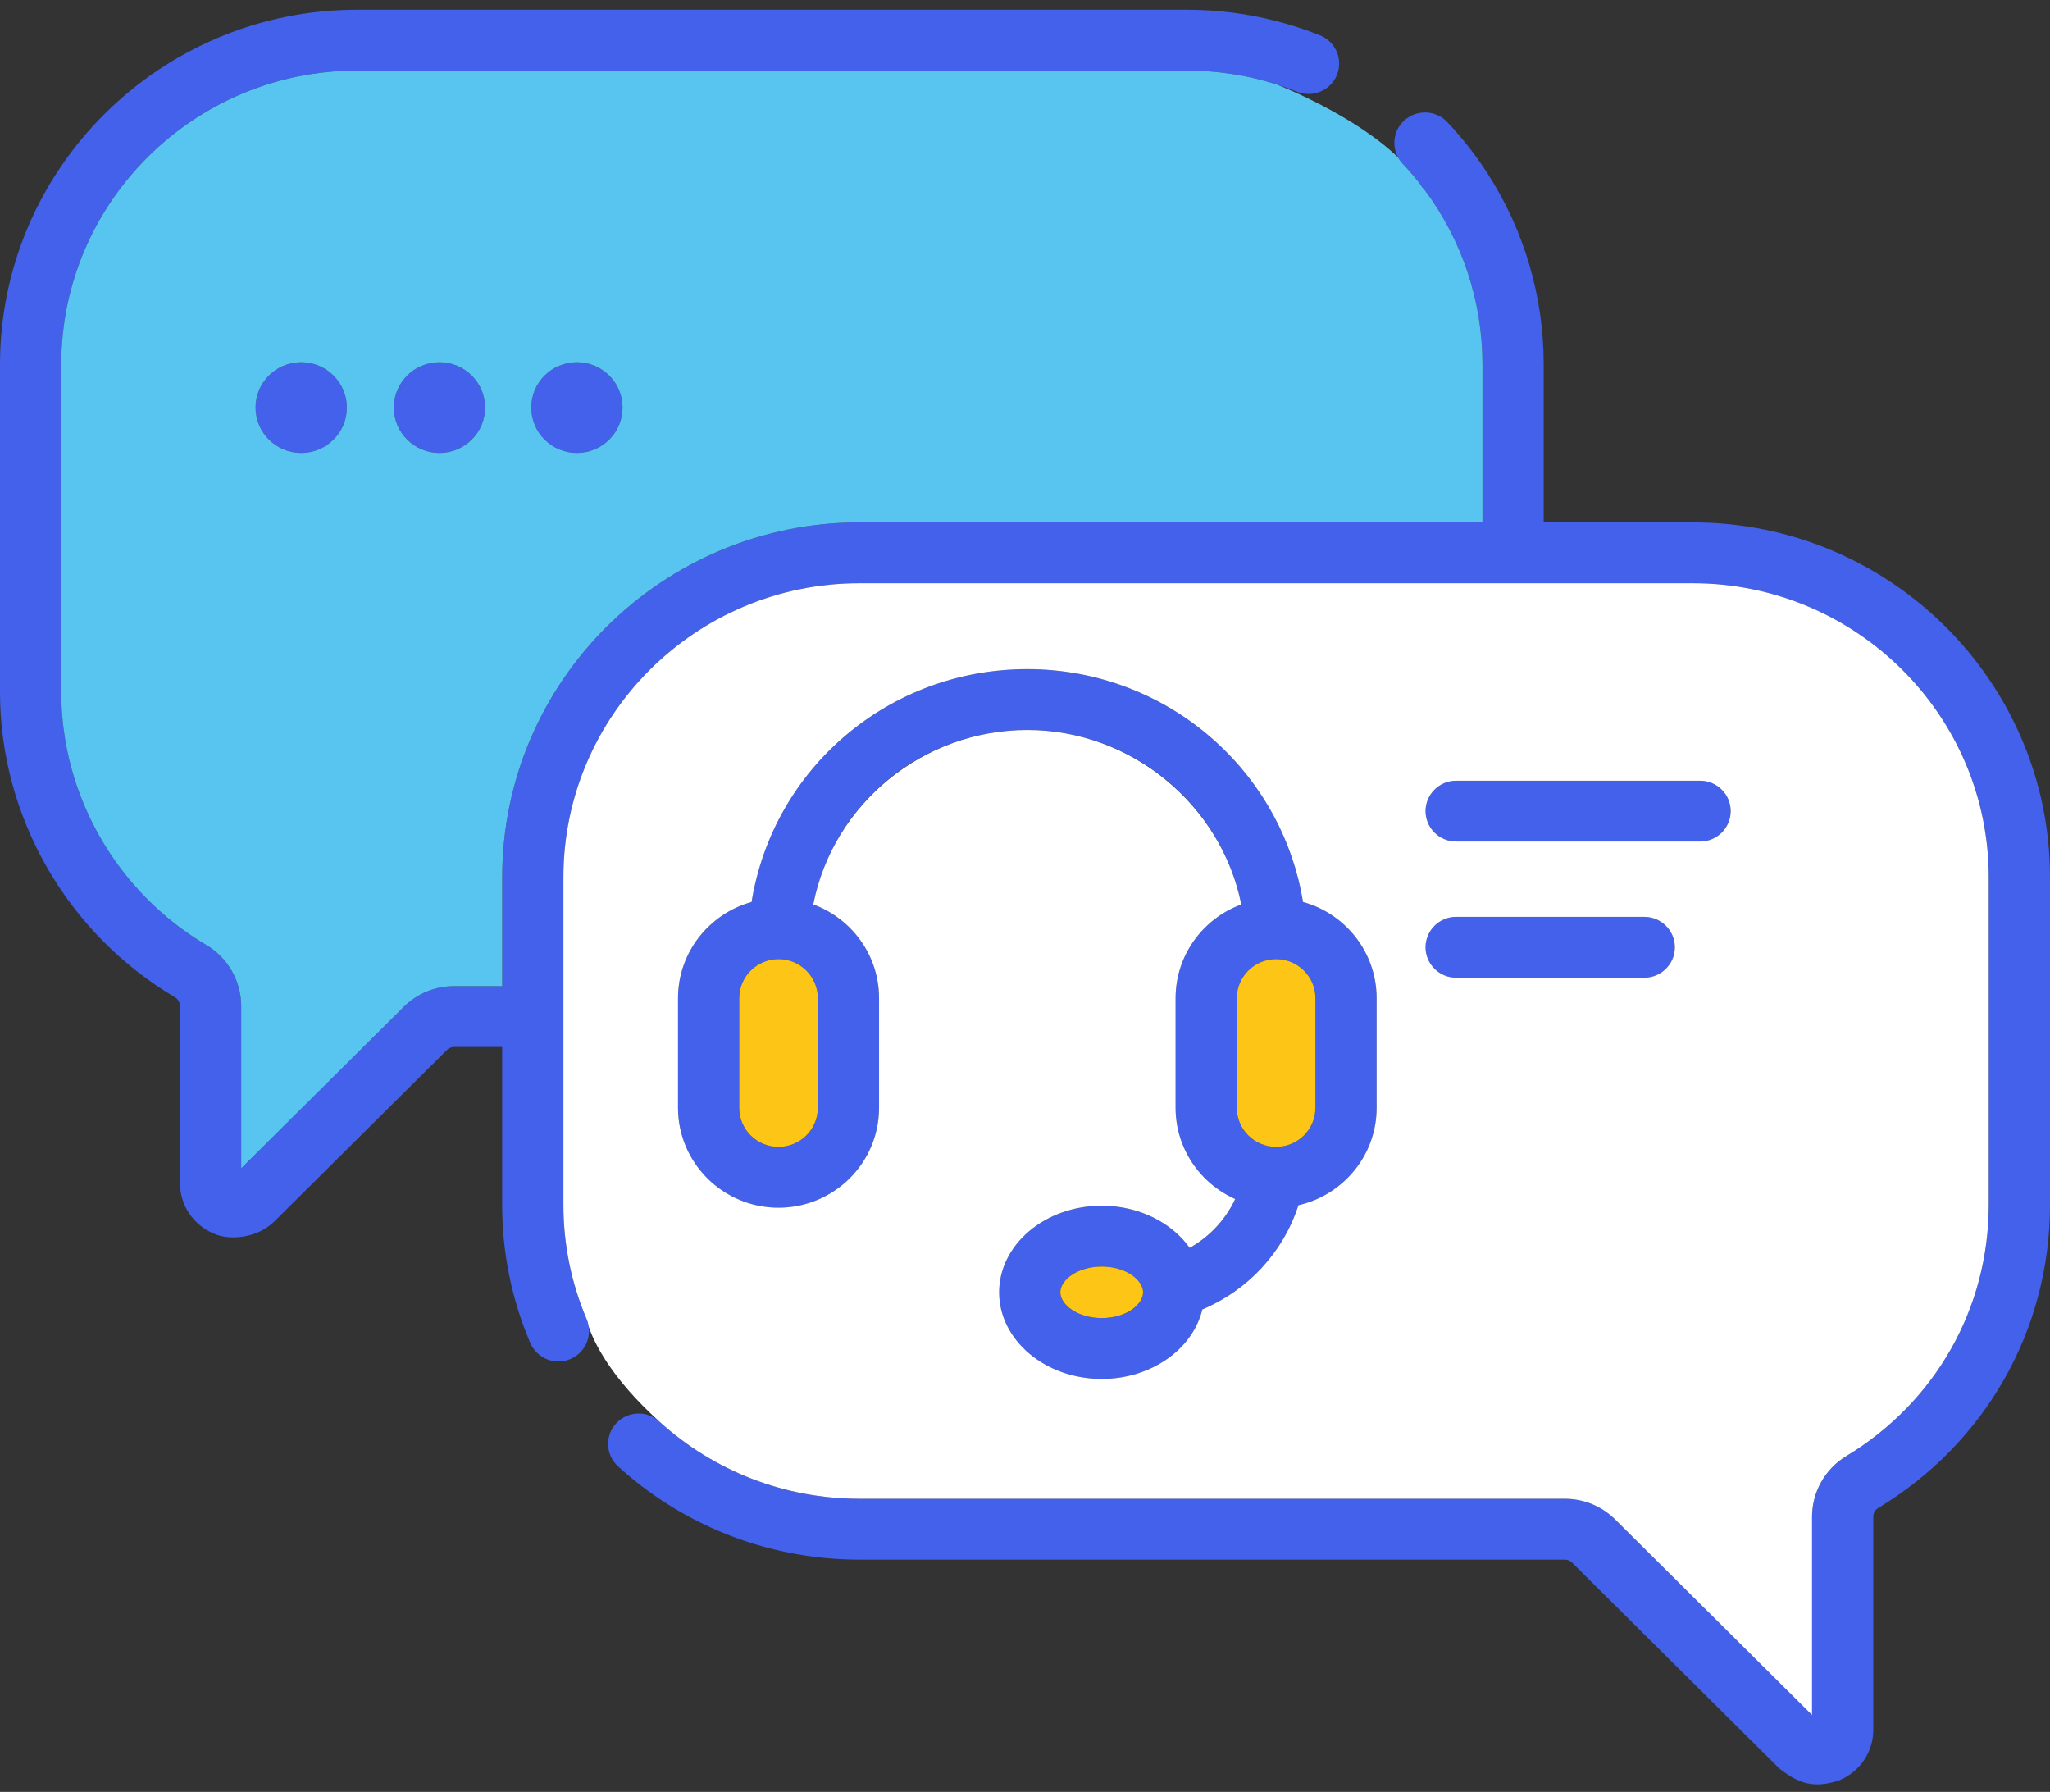
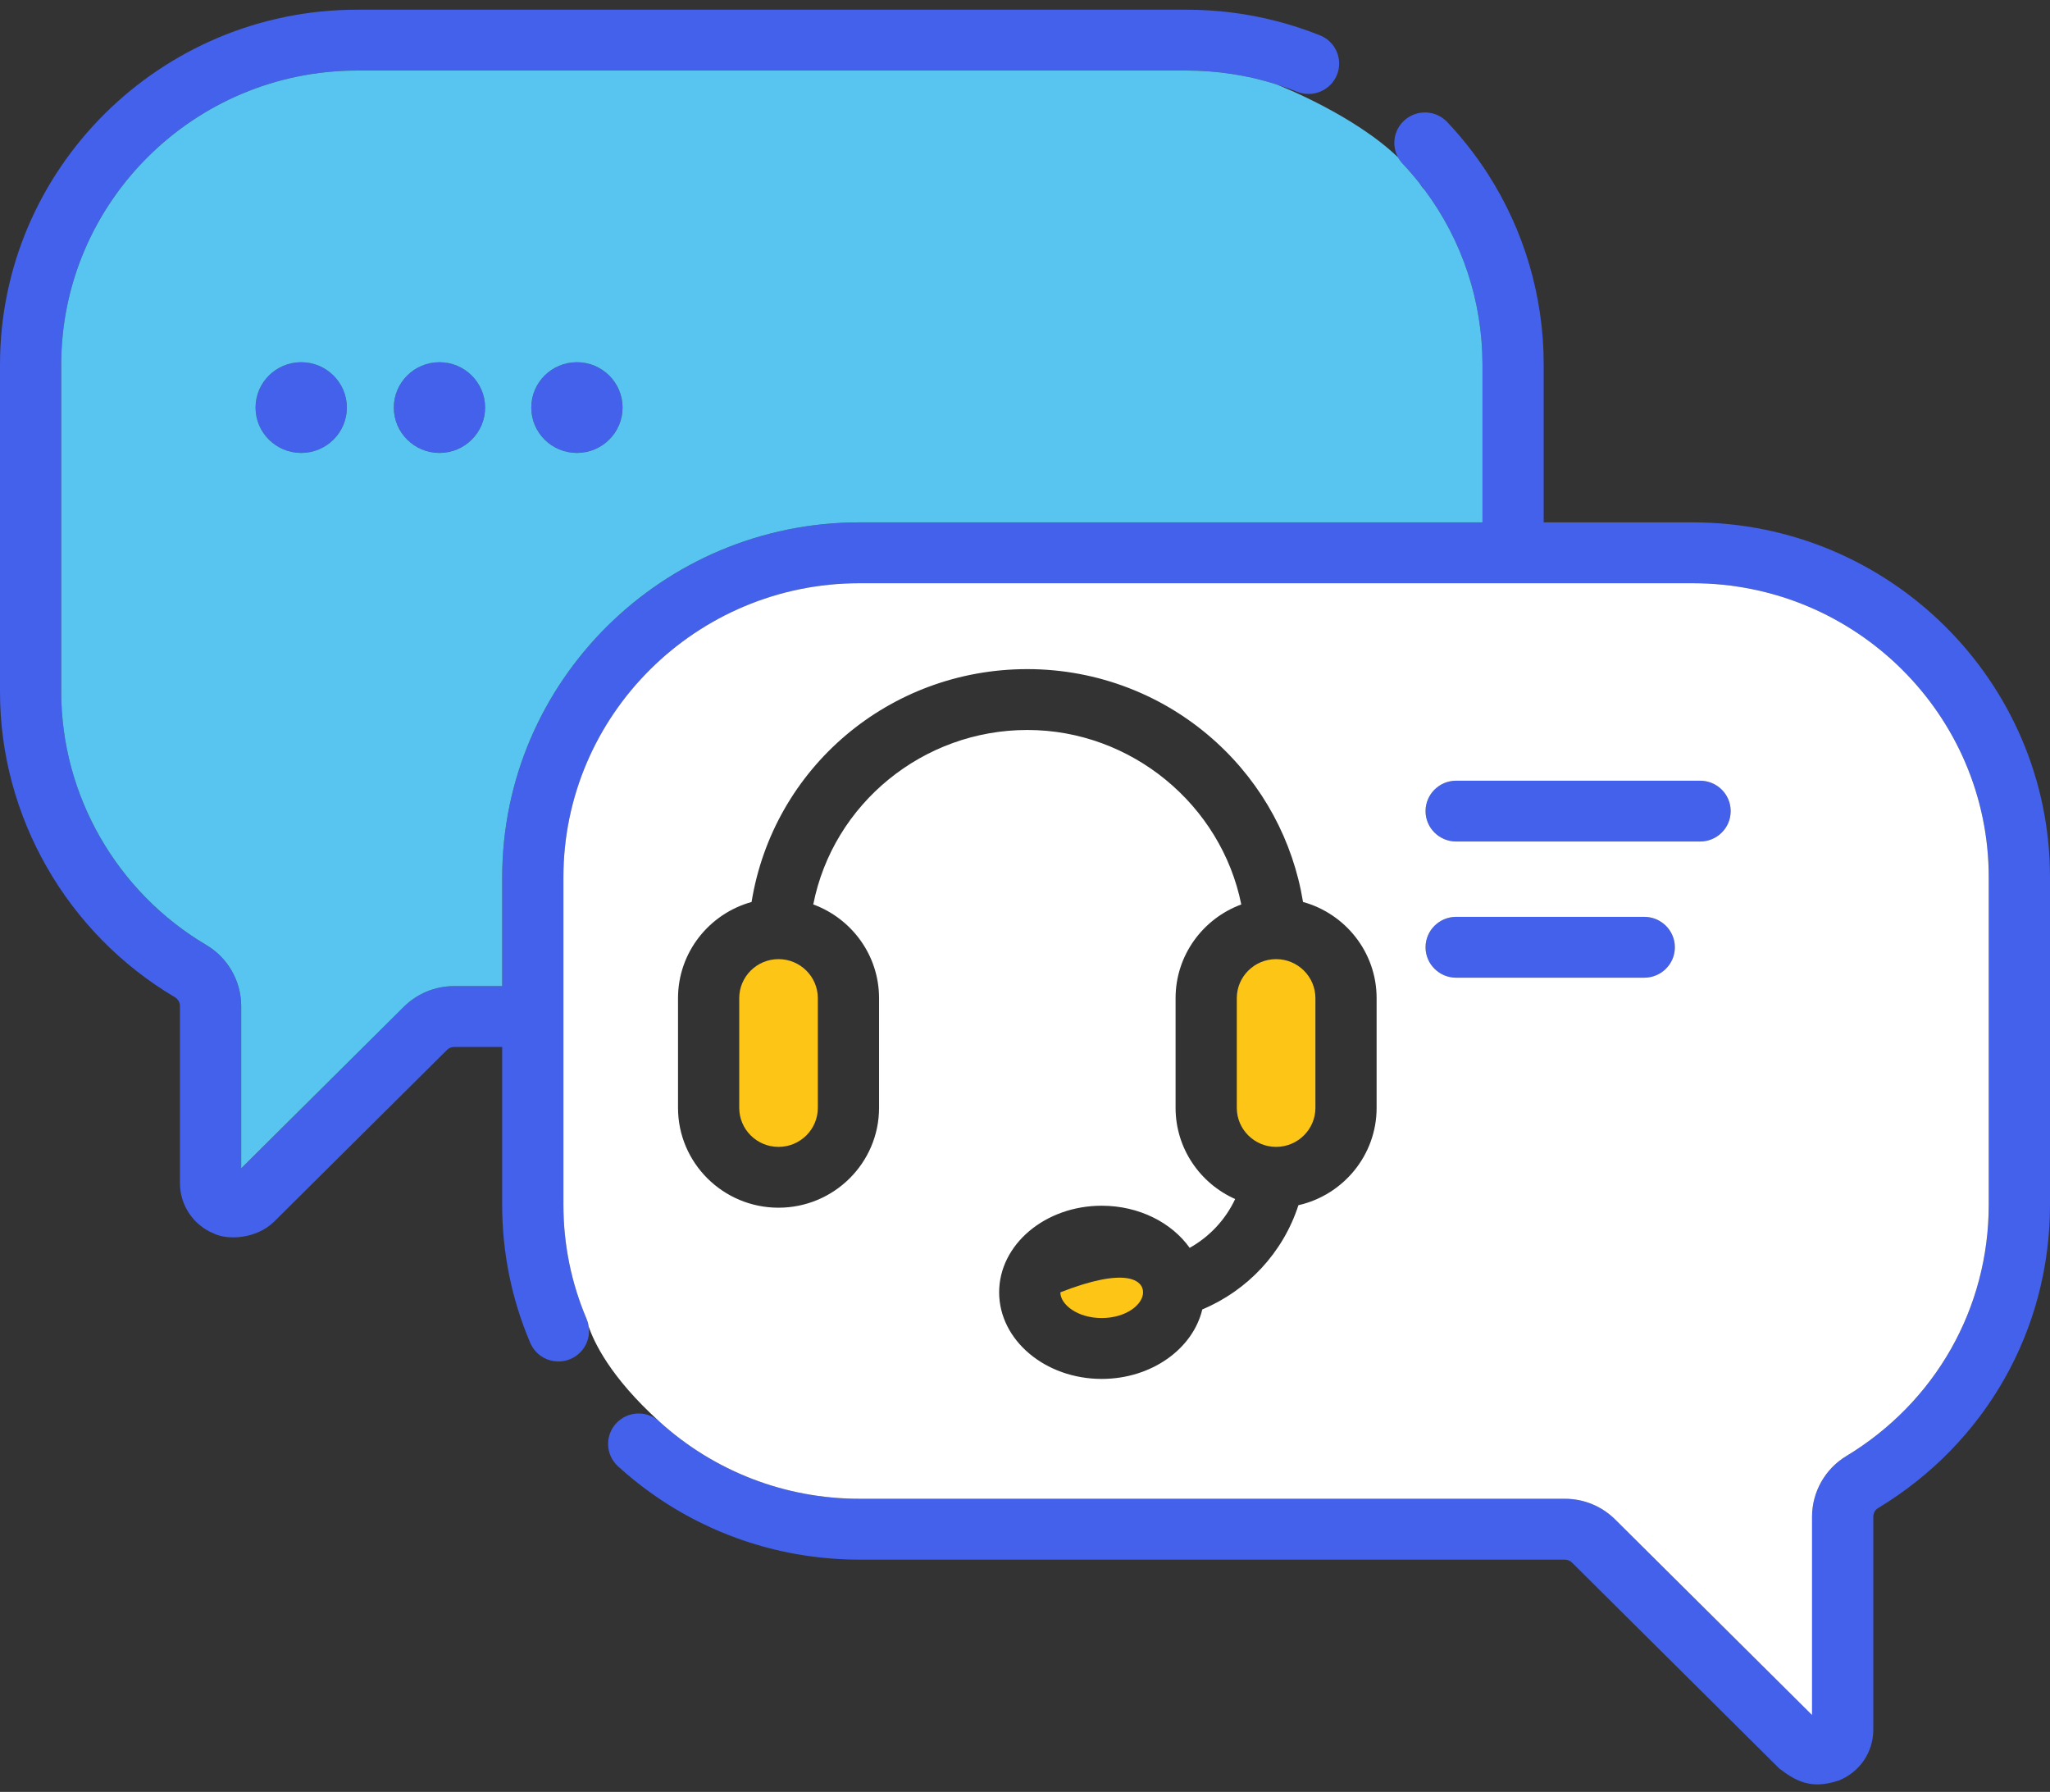
<svg xmlns="http://www.w3.org/2000/svg" width="119" height="104" viewBox="0 0 119 104" fill="none">
  <rect x="0" y="0" width="119" height="104" fill="#333333" stroke="none" />
  <g clip-path="url(#clip0_136_2792)">
    <path d="M119 50.916V69.921C119 77.175 115.267 83.757 109.015 87.532C108.848 87.631 108.743 87.82 108.743 88.024V100.391C108.743 101.682 107.967 102.834 106.768 103.328C105.117 103.896 104.211 103.349 103.281 102.638L91.254 90.692C91.144 90.582 90.991 90.519 90.835 90.519H49.887C45.483 90.519 41.241 89.141 37.715 86.597C37.078 86.138 36.465 85.641 35.877 85.106C35.151 84.445 35.103 83.33 35.767 82.61C36.432 81.892 37.555 81.843 38.278 82.504C41.455 85.394 45.578 86.987 49.889 86.987H90.835C91.944 86.987 92.985 87.416 93.768 88.195L105.189 99.539V88.024C105.189 86.597 105.947 85.251 107.17 84.514C112.35 81.386 115.446 75.931 115.446 69.921V50.916C115.446 41.506 107.737 33.85 98.263 33.85H49.889C40.413 33.85 32.706 41.506 32.706 50.916V69.921C32.706 72.228 33.162 74.462 34.057 76.563C34.057 76.563 34.057 76.566 34.057 76.57C34.117 76.711 34.154 76.854 34.175 76.997C34.289 77.773 33.868 78.558 33.108 78.879C32.239 79.244 31.244 78.87 30.828 78.041C30.81 78.009 30.794 77.974 30.78 77.939C29.699 75.4 29.15 72.701 29.15 69.921V60.765H26.366C26.208 60.765 26.059 60.825 25.948 60.936L15.907 70.909C14.856 71.925 13.22 71.981 12.421 71.597C11.221 71.106 10.445 69.951 10.445 68.663V58.385C10.445 58.179 10.334 57.985 10.152 57.877C3.891 54.178 0 47.393 0 40.167V21.162C0 9.803 9.302 0.563 20.737 0.563H68.874C70.647 0.563 72.388 0.783 74.075 1.219C74.94 1.438 75.788 1.718 76.623 2.05C77.534 2.415 77.975 3.445 77.608 4.347C77.241 5.252 76.204 5.689 75.293 5.326C74.898 5.167 74.498 5.024 74.094 4.897C74.082 4.892 74.075 4.89 74.075 4.89C72.402 4.361 70.659 4.093 68.874 4.093H20.737C11.263 4.093 3.554 11.751 3.554 21.162V40.167C3.554 46.153 6.78 51.777 11.97 54.843C13.225 55.582 14.001 56.939 14.001 58.382V67.809L23.435 58.44C24.218 57.662 25.26 57.233 26.368 57.233H29.153V50.916C29.153 39.56 38.454 30.318 49.889 30.318H86.056V21.162C86.056 17.479 84.876 13.947 82.7 11.027L82.696 11.022C82.603 10.895 82.507 10.77 82.407 10.646C82.405 10.646 82.405 10.641 82.403 10.639C82.094 10.246 81.766 9.865 81.42 9.498C81.315 9.387 81.227 9.265 81.157 9.136C80.776 8.445 80.899 7.566 81.501 7.005C82.217 6.338 83.342 6.374 84.013 7.086C84.894 8.021 85.68 9.025 86.363 10.085C88.474 13.37 89.61 17.195 89.61 21.162V30.318H98.263C109.698 30.318 119 39.56 119 50.916Z" fill="#4361EB" />
-     <path d="M75.639 52.35C75.061 48.804 73.306 45.548 70.617 43.09C67.616 40.347 63.716 38.835 59.635 38.835C51.605 38.835 44.888 44.581 43.628 52.35C41.169 53.031 39.358 55.275 39.358 57.932V64.297C39.358 67.495 41.975 70.094 45.192 70.094C48.409 70.094 51.028 67.495 51.028 64.297V57.932C51.028 55.439 49.436 53.31 47.209 52.493C48.362 46.643 53.51 42.367 59.635 42.367C65.759 42.367 70.893 46.719 72.055 52.495C69.831 53.312 68.241 55.441 68.241 57.932V64.297C68.241 66.654 69.664 68.684 71.7 69.591C71.135 70.796 70.205 71.782 69.059 72.424C68.018 70.96 66.119 69.979 63.953 69.979C60.669 69.979 57.998 72.235 57.998 75.005C57.998 77.775 60.669 80.031 63.953 80.031C66.835 80.031 69.243 78.295 69.792 75.998C72.413 74.899 74.477 72.715 75.372 69.949C77.968 69.363 79.911 67.052 79.911 64.3V57.932C79.911 55.275 78.101 53.029 75.639 52.35ZM47.474 57.932V64.3C47.474 65.549 46.452 66.564 45.192 66.564C43.932 66.564 42.912 65.549 42.912 64.3V57.932C42.912 56.683 43.935 55.667 45.192 55.667C46.45 55.667 47.474 56.683 47.474 57.932ZM63.953 76.499C62.54 76.499 61.552 75.712 61.552 75.005C61.552 74.299 62.538 73.511 63.953 73.511C65.369 73.511 66.354 74.299 66.354 75.005C66.354 75.712 65.366 76.499 63.953 76.499ZM76.358 64.3C76.358 65.549 75.332 66.564 74.075 66.564C72.818 66.564 71.795 65.549 71.795 64.3V57.932C71.795 56.683 72.818 55.667 74.075 55.667C75.332 55.667 76.358 56.683 76.358 57.932V64.3Z" fill="#4361EB" />
    <path d="M76.358 57.932V64.3C76.358 65.549 75.333 66.564 74.075 66.564C72.818 66.564 71.795 65.549 71.795 64.3V57.932C71.795 56.683 72.818 55.667 74.075 55.667C75.333 55.667 76.358 56.683 76.358 57.932Z" fill="#FDC616" />
-     <path d="M66.354 75.005C66.354 75.711 65.366 76.498 63.953 76.498C62.54 76.498 61.552 75.711 61.552 75.005C61.552 74.298 62.538 73.511 63.953 73.511C65.369 73.511 66.354 74.298 66.354 75.005Z" fill="#FDC616" />
+     <path d="M66.354 75.005C66.354 75.711 65.366 76.498 63.953 76.498C62.54 76.498 61.552 75.711 61.552 75.005C65.369 73.511 66.354 74.298 66.354 75.005Z" fill="#FDC616" />
    <path d="M47.474 57.932V64.3C47.474 65.549 46.452 66.564 45.192 66.564C43.932 66.564 42.912 65.549 42.912 64.3V57.932C42.912 56.683 43.935 55.667 45.192 55.667C46.45 55.667 47.474 56.683 47.474 57.932Z" fill="#FDC616" />
    <path d="M100.464 47.077C100.464 48.051 99.669 48.84 98.686 48.84H84.529C83.549 48.84 82.751 48.051 82.751 47.077C82.751 46.102 83.549 45.31 84.529 45.31H98.686C99.669 45.31 100.464 46.1 100.464 47.077Z" fill="#4361EB" />
    <path d="M97.224 54.979C97.224 55.954 96.427 56.746 95.446 56.746H84.529C83.549 56.746 82.751 55.954 82.751 54.979C82.751 54.005 83.549 53.213 84.529 53.213H95.446C96.427 53.213 97.224 54.003 97.224 54.979Z" fill="#4361EB" />
    <path d="M19.359 25.516C20.393 24.488 20.393 22.822 19.359 21.794C18.324 20.766 16.646 20.766 15.612 21.794C14.577 22.822 14.577 24.488 15.612 25.516C16.646 26.544 18.324 26.544 19.359 25.516Z" fill="#4361EB" />
    <path d="M28.089 24.258C28.425 22.843 27.543 21.425 26.119 21.091C24.695 20.758 23.268 21.634 22.931 23.048C22.595 24.463 23.477 25.881 24.902 26.214C26.326 26.548 27.753 25.672 28.089 24.258Z" fill="#4361EB" />
    <path d="M36.067 24.259C36.403 22.845 35.521 21.427 34.097 21.093C32.673 20.759 31.246 21.636 30.91 23.05C30.573 24.465 31.456 25.882 32.88 26.216C34.304 26.55 35.731 25.674 36.067 24.259Z" fill="#4361EB" />
    <path d="M82.7 11.027L82.696 11.022C82.593 10.916 82.498 10.791 82.407 10.646C82.405 10.646 82.405 10.641 82.403 10.639C82.094 10.246 81.766 9.865 81.42 9.498C81.315 9.387 81.227 9.265 81.157 9.136C78.621 6.695 74.403 5.017 74.094 4.897C74.082 4.892 74.075 4.89 74.075 4.89C72.402 4.361 70.659 4.094 68.874 4.094H20.737C11.263 4.094 3.554 11.751 3.554 21.162V40.167C3.554 46.153 6.78 51.777 11.97 54.843C13.225 55.582 14.001 56.94 14.001 58.382V67.809L23.435 58.44C24.218 57.662 25.26 57.233 26.368 57.233H29.153V50.916C29.153 39.56 38.454 30.318 49.889 30.318H86.056V21.162C86.056 17.479 84.876 13.947 82.7 11.027ZM17.485 26.287C16.023 26.287 14.835 25.11 14.835 23.655C14.835 22.201 16.023 21.023 17.485 21.023C18.947 21.023 20.135 22.203 20.135 23.655C20.135 25.107 18.949 26.287 17.485 26.287ZM25.511 26.287C24.049 26.287 22.861 25.11 22.861 23.655C22.861 22.201 24.049 21.023 25.511 21.023C26.973 21.023 28.16 22.203 28.16 23.655C28.16 25.107 26.975 26.287 25.511 26.287ZM33.49 26.287C32.025 26.287 30.84 25.11 30.84 23.655C30.84 22.201 32.025 21.023 33.49 21.023C34.954 21.023 36.139 22.203 36.139 23.655C36.139 25.107 34.954 26.287 33.49 26.287Z" fill="#58C5F1" />
    <path d="M98.263 33.85H49.889C40.413 33.85 32.706 41.506 32.706 50.916V69.921C32.706 72.228 33.162 74.462 34.057 76.563C34.057 76.563 34.057 76.566 34.057 76.57C34.117 76.711 34.154 76.854 34.175 76.997C34.466 77.856 35.407 79.916 38.275 82.504C41.453 85.394 45.576 86.987 49.887 86.987H90.833C91.942 86.987 92.983 87.416 93.766 88.195L105.187 99.539V88.024C105.187 86.597 105.945 85.251 107.167 84.514C112.348 81.386 115.444 75.931 115.444 69.921V50.916C115.444 41.506 107.735 33.85 98.261 33.85H98.263ZM79.911 64.3C79.911 67.052 77.968 69.362 75.372 69.949C74.477 72.715 72.413 74.899 69.792 75.998C69.243 78.295 66.835 80.031 63.953 80.031C60.669 80.031 57.999 77.775 57.999 75.005C57.999 72.234 60.669 69.979 63.953 69.979C66.119 69.979 68.018 70.96 69.059 72.424C70.205 71.782 71.135 70.796 71.7 69.591C69.664 68.684 68.241 66.654 68.241 64.297V57.932C68.241 55.441 69.831 53.312 72.055 52.495C70.893 46.719 65.682 42.367 59.635 42.367C53.587 42.367 48.362 46.643 47.209 52.493C49.436 53.31 51.028 55.439 51.028 57.932V64.297C51.028 67.495 48.411 70.094 45.192 70.094C41.973 70.094 39.358 67.495 39.358 64.297V57.932C39.358 55.275 41.169 53.031 43.628 52.35C44.888 44.581 51.605 38.835 59.635 38.835C63.716 38.835 67.616 40.347 70.617 43.09C73.306 45.548 75.061 48.804 75.639 52.35C78.101 53.029 79.911 55.275 79.911 57.932V64.3ZM95.446 56.745H84.529C83.549 56.745 82.751 55.954 82.751 54.979C82.751 54.005 83.549 53.213 84.529 53.213H95.446C96.427 53.213 97.224 54.003 97.224 54.979C97.224 55.956 96.427 56.745 95.446 56.745ZM98.686 48.841H84.529C83.549 48.841 82.751 48.051 82.751 47.077C82.751 46.102 83.549 45.311 84.529 45.311H98.686C99.669 45.311 100.464 46.1 100.464 47.077C100.464 48.053 99.669 48.841 98.686 48.841Z" fill="white" />
  </g>
  <defs>
    <clipPath id="clip0_136_2792">
      <rect width="119" height="103" fill="white" transform="translate(0 0.563)" />
    </clipPath>
  </defs>
</svg>